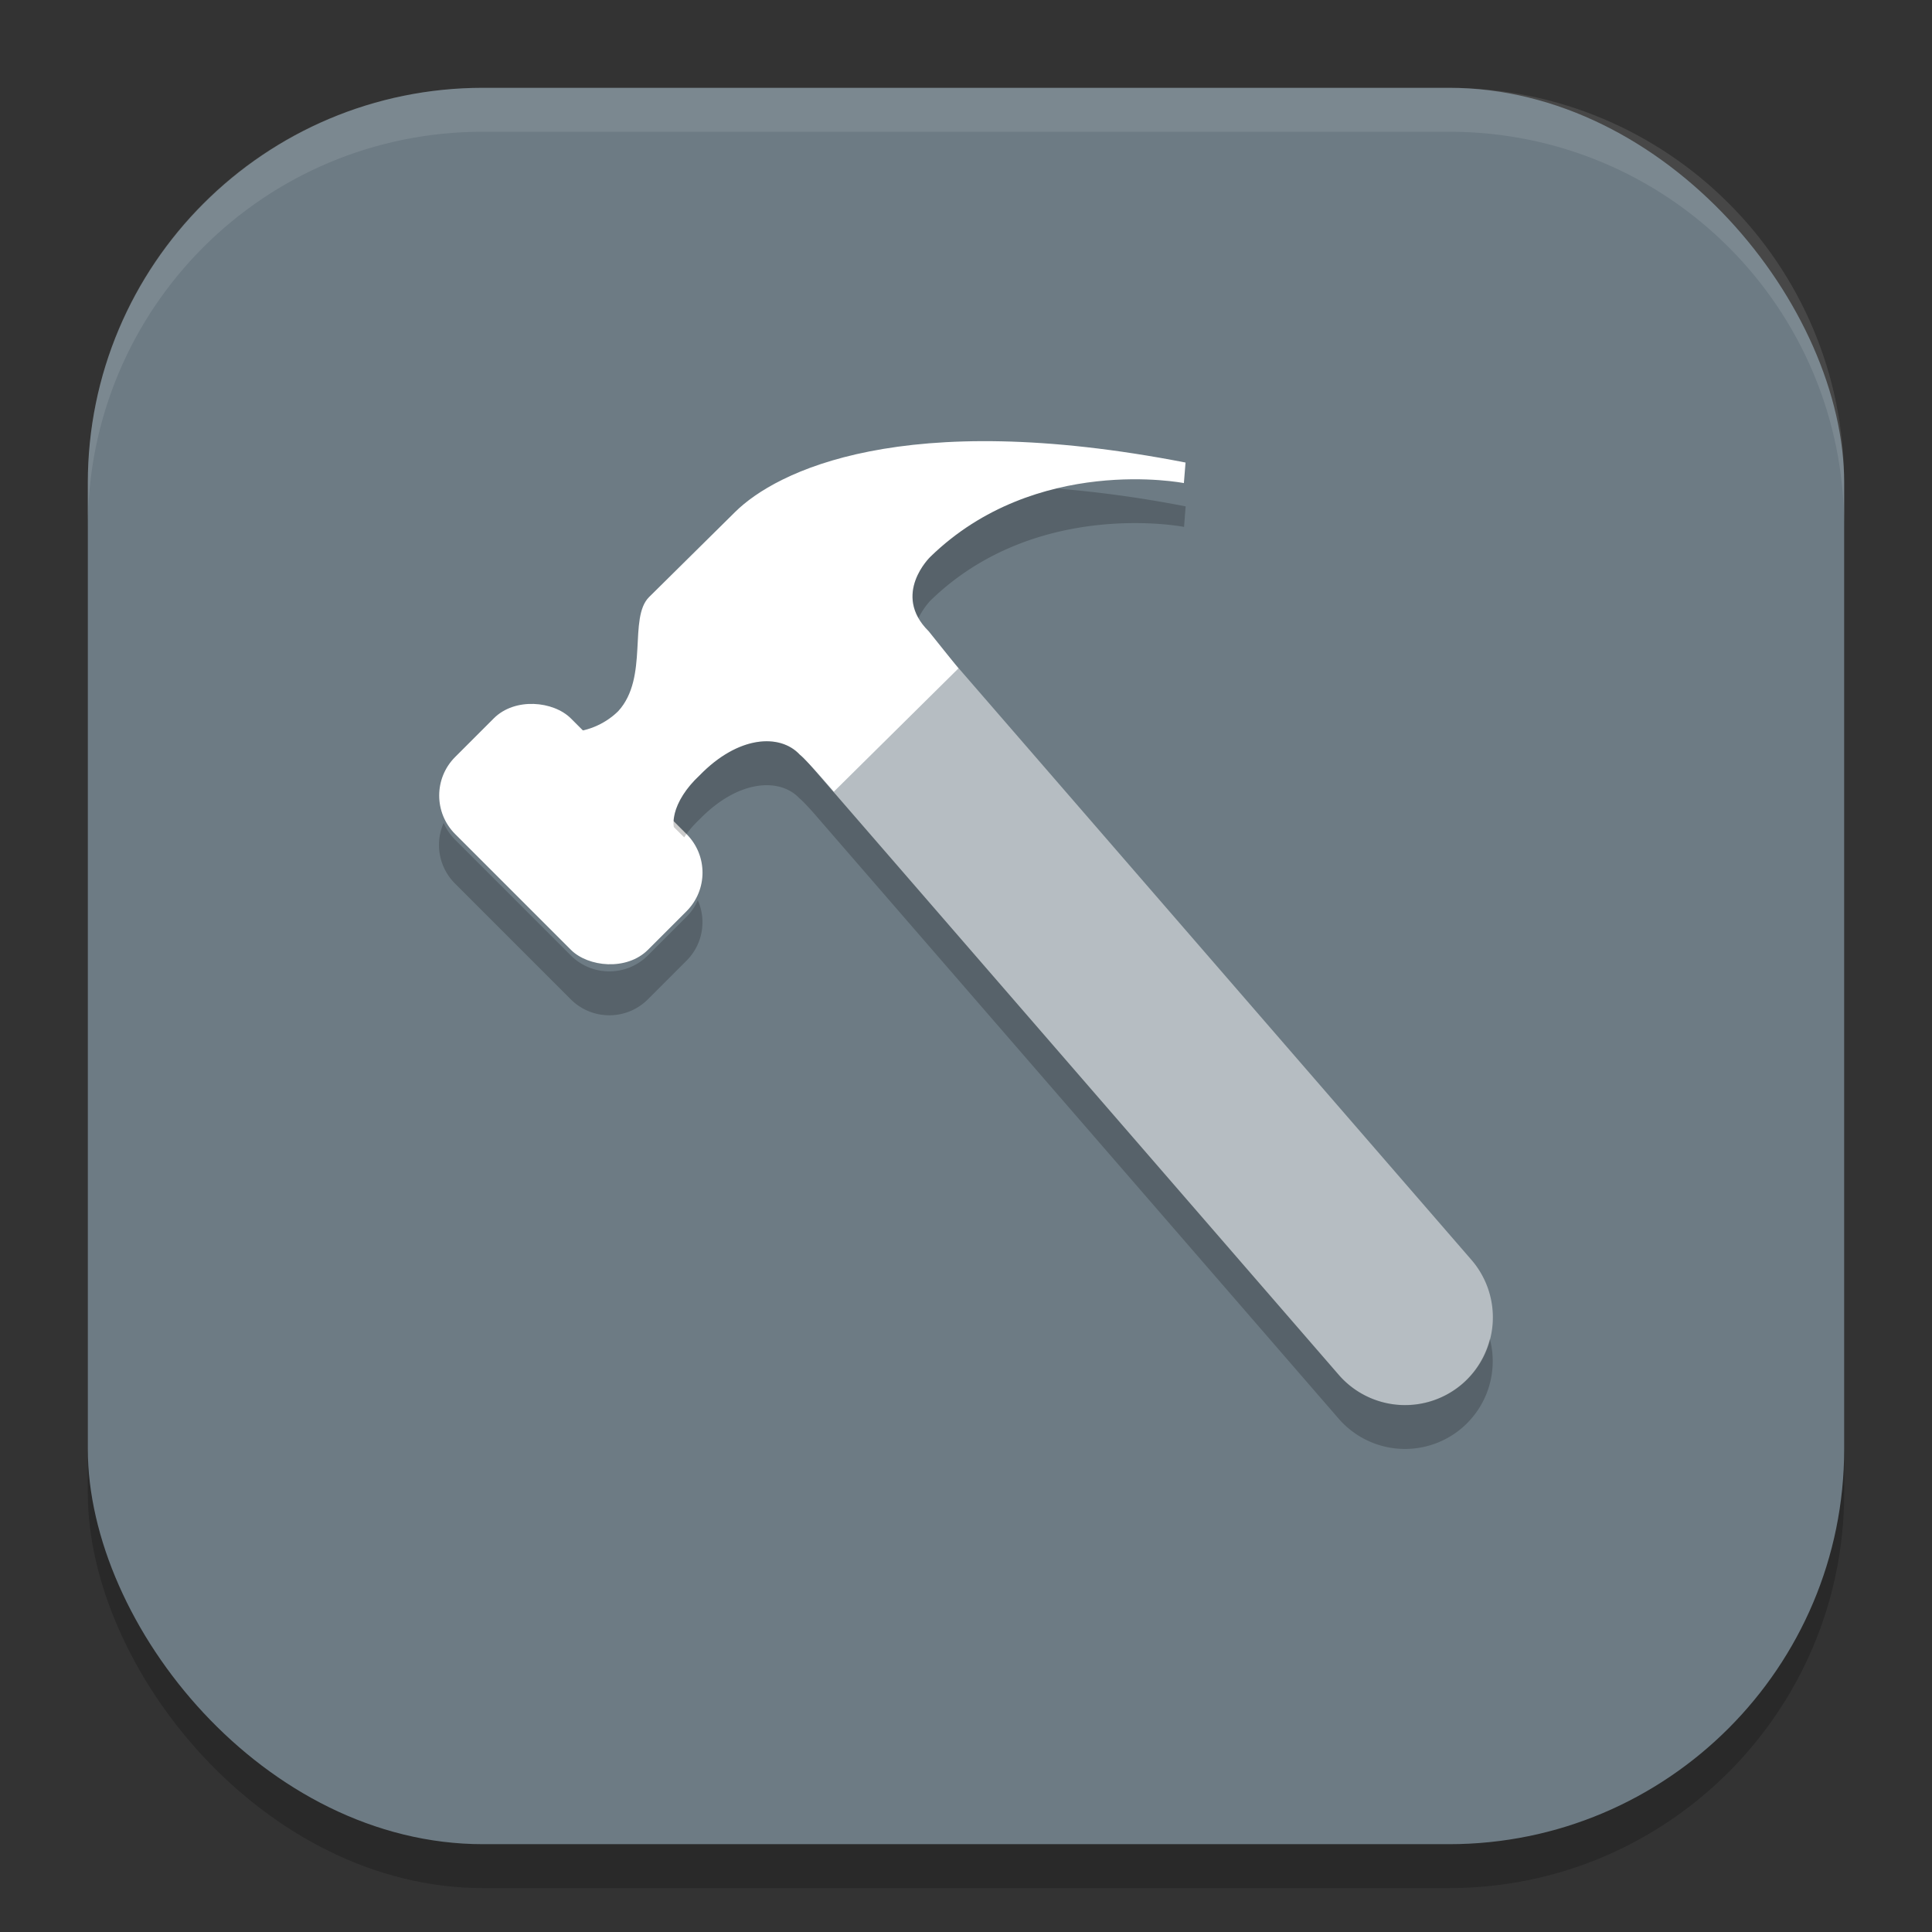
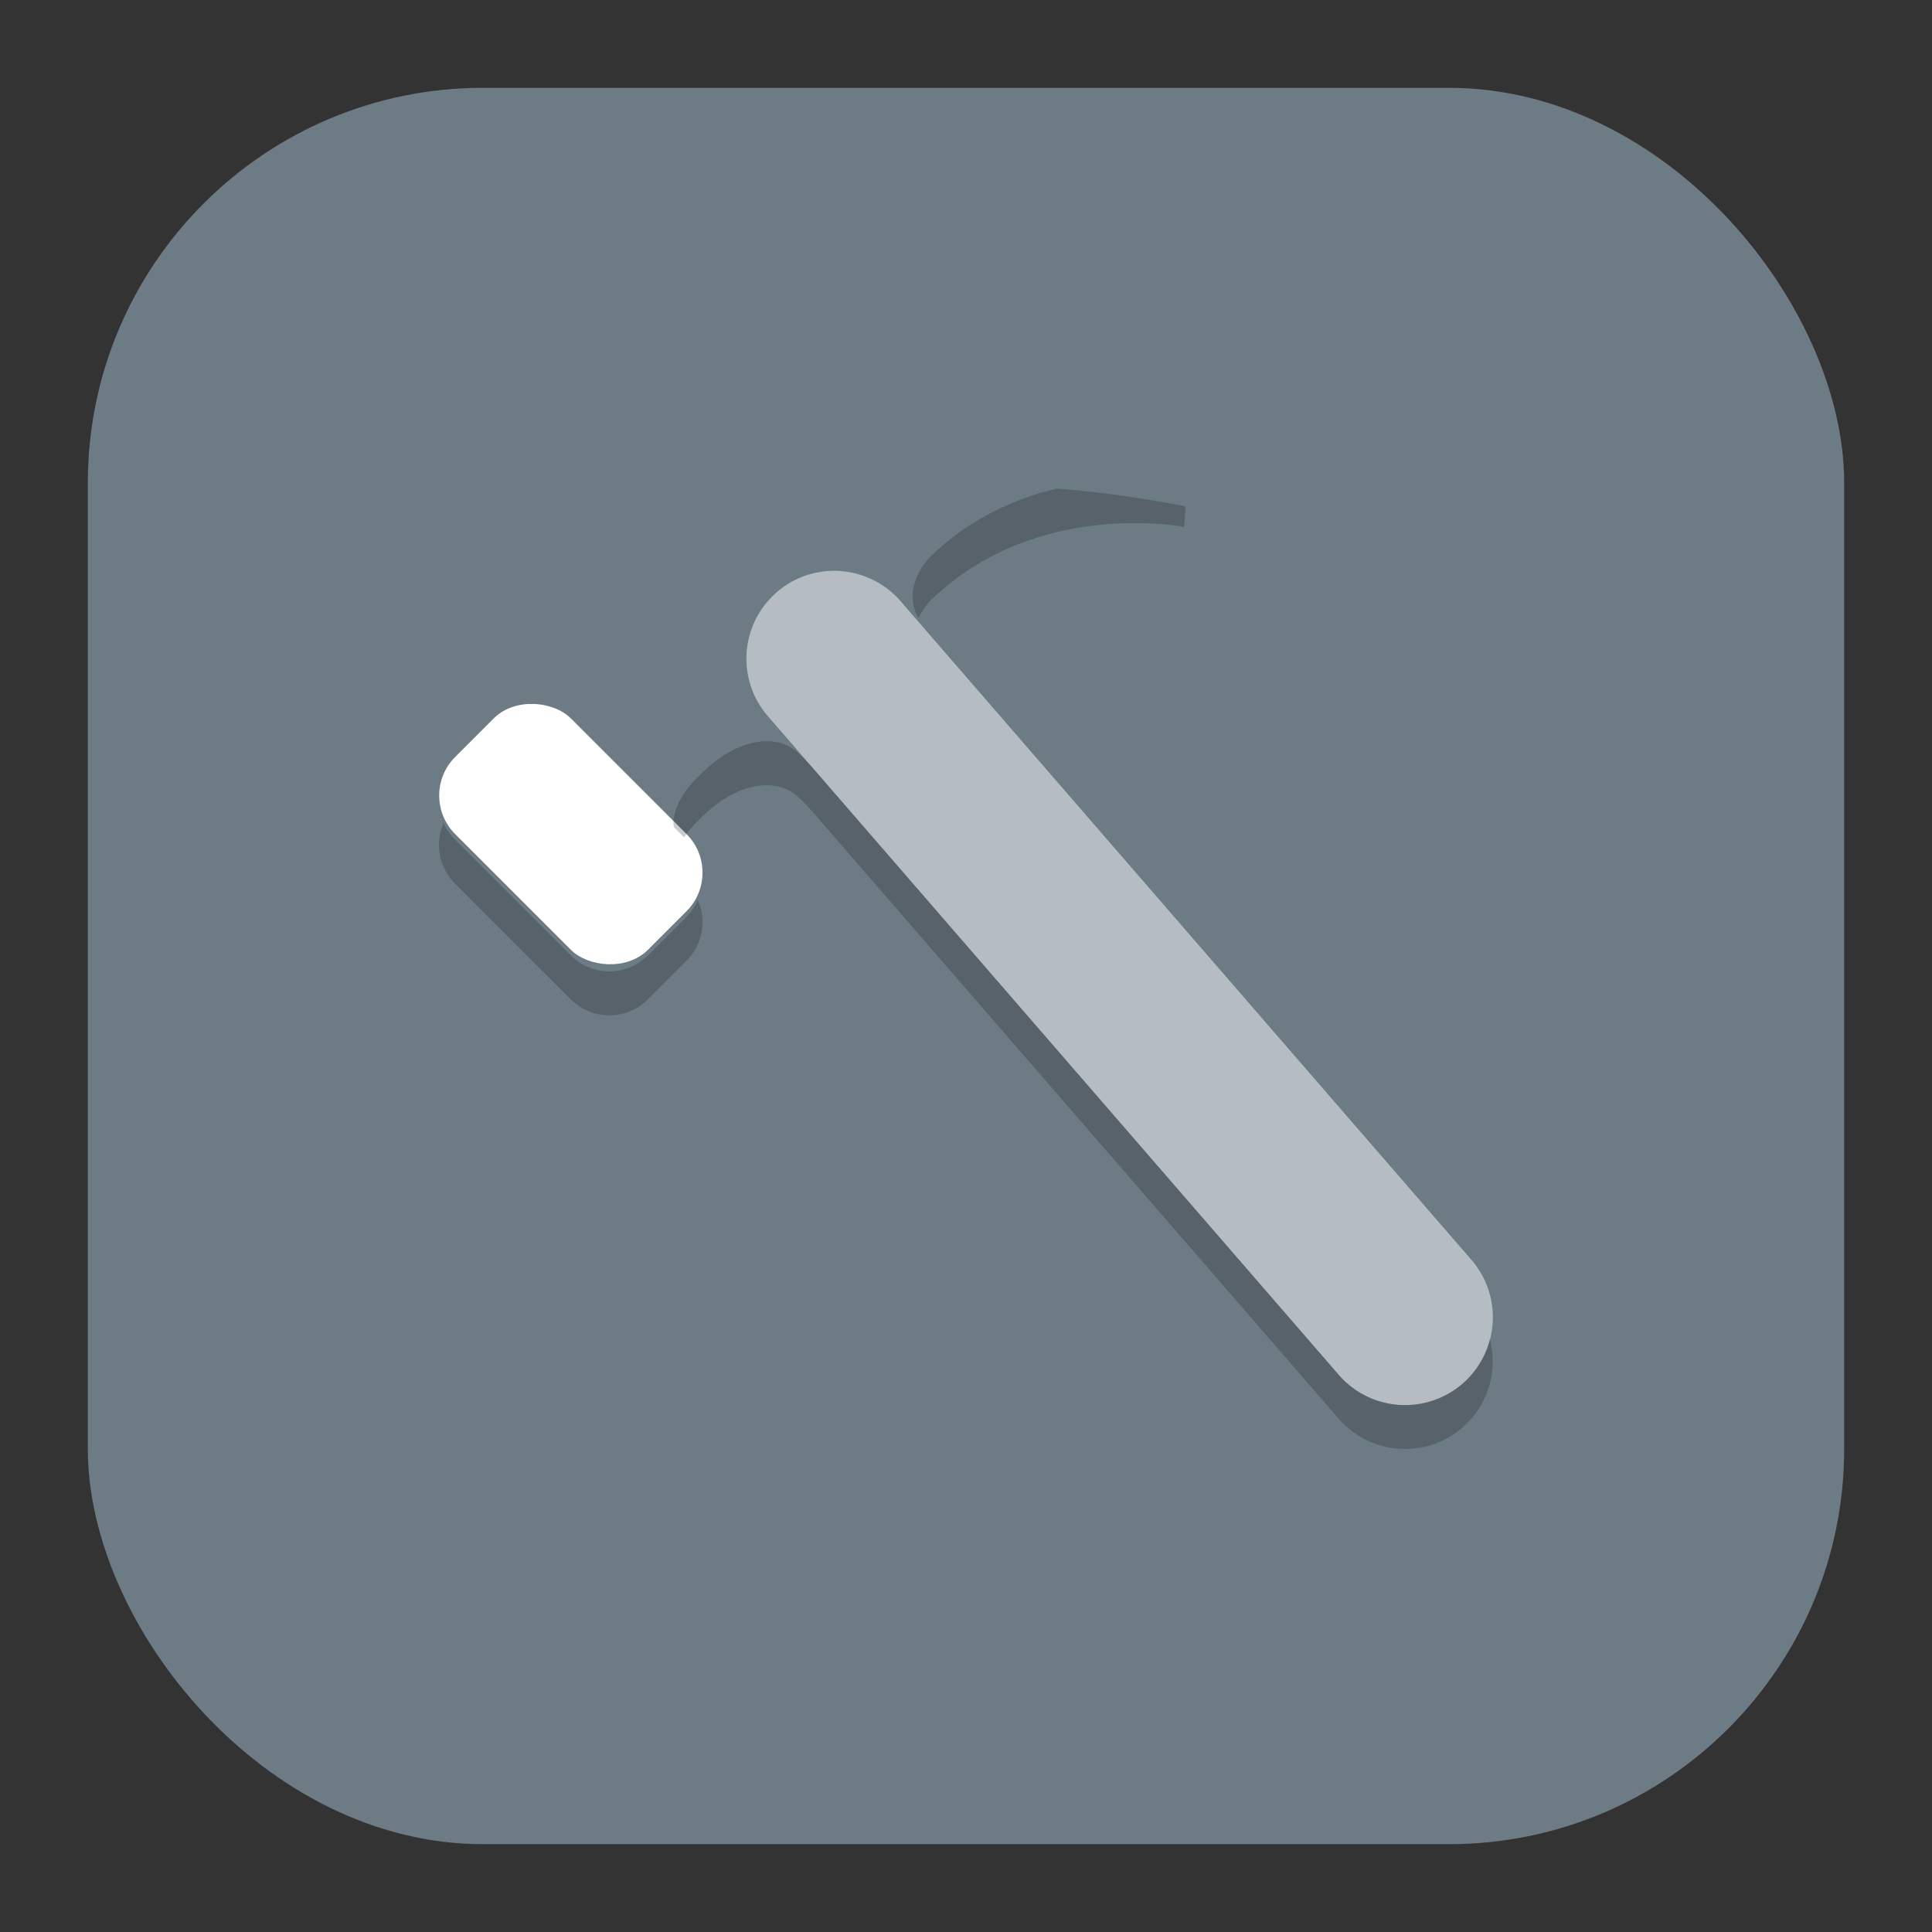
<svg xmlns="http://www.w3.org/2000/svg" xmlns:ns1="http://www.inkscape.org/namespaces/inkscape" xmlns:ns2="http://sodipodi.sourceforge.net/DTD/sodipodi-0.dtd" width="22" height="22" viewBox="0 0 22 22" version="1.1" id="svg5" ns1:version="1.3 (0e150ed6c4, 2023-07-21)" ns2:docname="applications-development.svg">
  <rect x="0" y="0" width="22" height="22" fill="#333333" stroke="none" />
  <ns2:namedview id="namedview7" pagecolor="#ffffff" bordercolor="#000000" borderopacity="0.25" ns1:showpageshadow="2" ns1:pageopacity="0.0" ns1:pagecheckerboard="0" ns1:deskcolor="#d1d1d1" ns1:document-units="px" showgrid="false" ns1:zoom="35.590909" ns1:cx="10.985951" ns1:cy="11" ns1:window-width="1920" ns1:window-height="984" ns1:window-x="0" ns1:window-y="29" ns1:window-maximized="1" ns1:current-layer="svg5" />
  <defs id="defs2" />
-   <rect style="opacity:0.2;fill:#000000;stroke-width:1.429;stroke-linecap:square" id="rect234" width="20" height="20" x="1" y="1.5" ry="4.5" />
  <rect style="fill:#6d7b84;fill-opacity:1;stroke-width:1.429;stroke-linecap:square" id="rect396" width="20" height="20" x="1" y="1" ry="4.5" />
-   <path style="fill:#ffffff" d="M 7.762,9.562 C 7.596,9.453 7.651,9.123 7.966,8.83 c 0.444,-0.458 0.918,-0.476 1.14,-0.238 0.093,0.073 0.389,0.423 0.389,0.423 L 10.914,7.611 10.575,7.188 c -0.426,-0.421 0.019,-0.847 0.019,-0.847 1.203,-1.172 2.887,-0.84 2.887,-0.84 l 0.019,-0.234 C 10.272,4.639 8.836,5.371 8.373,5.828 c -0.426,0.421 -0.87,0.86 -0.981,0.97 -0.241,0.238 0,0.915 -0.352,1.3 -0.167,0.165 -0.389,0.238 -0.555,0.238 z" id="path3" />
  <rect style="fill:#ffffff" width="1.863" height="3.105" x="-3.051" y="9.76" rx="0.621" transform="rotate(-45)" id="rect3" />
  <path style="color:#000000;opacity:0.5;fill:#ffffff;stroke-linecap:round;stroke-linejoin:round;-inkscape-stroke:none" d="M 9.57,6.502 A 1,1 0 0 0 8.845,6.744 1,1 0 0 0 8.744,8.155 L 15.244,15.655 a 1,1 0 0 0 1.41,0.102 1,1 0 0 0 0.102,-1.41 l -6.5,-7.5 a 1,1 0 0 0 -0.686,-0.344 z" id="path4" />
  <path style="opacity:0.2;fill:#000000" d="m 12.033,5.563 c -0.471,0.114 -0.99,0.339 -1.439,0.777 0,0 -0.342,0.331 -0.135,0.697 0.059,-0.119 0.135,-0.197 0.135,-0.197 1.203,-1.172 2.889,-0.84 2.889,-0.84 l 0.018,-0.234 C 12.96,5.661 12.476,5.599 12.033,5.563 Z M 8.765,8.442 C 8.533,8.429 8.244,8.544 7.966,8.83 7.743,9.039 7.648,9.265 7.673,9.418 L 7.791,9.535 C 7.836,9.467 7.894,9.398 7.966,9.33 8.411,8.873 8.883,8.854 9.105,9.092 c 0.032,0.025 0.09,0.088 0.15,0.154 l 5.988,6.908 a 1,1 0 0 0 1.41,0.102 1,1 0 0 0 0.312,-1.01 1,1 0 0 1 -0.312,0.51 1,1 0 0 1 -1.41,-0.102 L 9.255,8.746 C 9.195,8.68 9.137,8.618 9.105,8.592 9.022,8.503 8.904,8.449 8.765,8.442 Z M 5.052,9.371 C 4.951,9.599 4.994,9.873 5.181,10.061 l 1.318,1.318 c 0.243,0.243 0.636,0.243 0.879,0 l 0.439,-0.439 c 0.187,-0.187 0.23,-0.462 0.129,-0.689 -0.03,0.069 -0.072,0.133 -0.129,0.189 l -0.439,0.439 c -0.243,0.243 -0.636,0.243 -0.879,0 L 5.181,9.561 C 5.125,9.504 5.082,9.44 5.052,9.371 Z" id="path5" />
-   <path id="path1040" style="opacity:0.1;fill:#ffffff;stroke-width:4;stroke-linecap:square" d="M 5.5,1 C 3.007,1 1,3.007 1,5.5 V 6 C 1,3.507 3.007,1.5 5.5,1.5 h 11 C 18.993,1.5 21,3.507 21,6 V 5.5 C 21,3.007 18.993,1 16.5,1 Z" />
</svg>